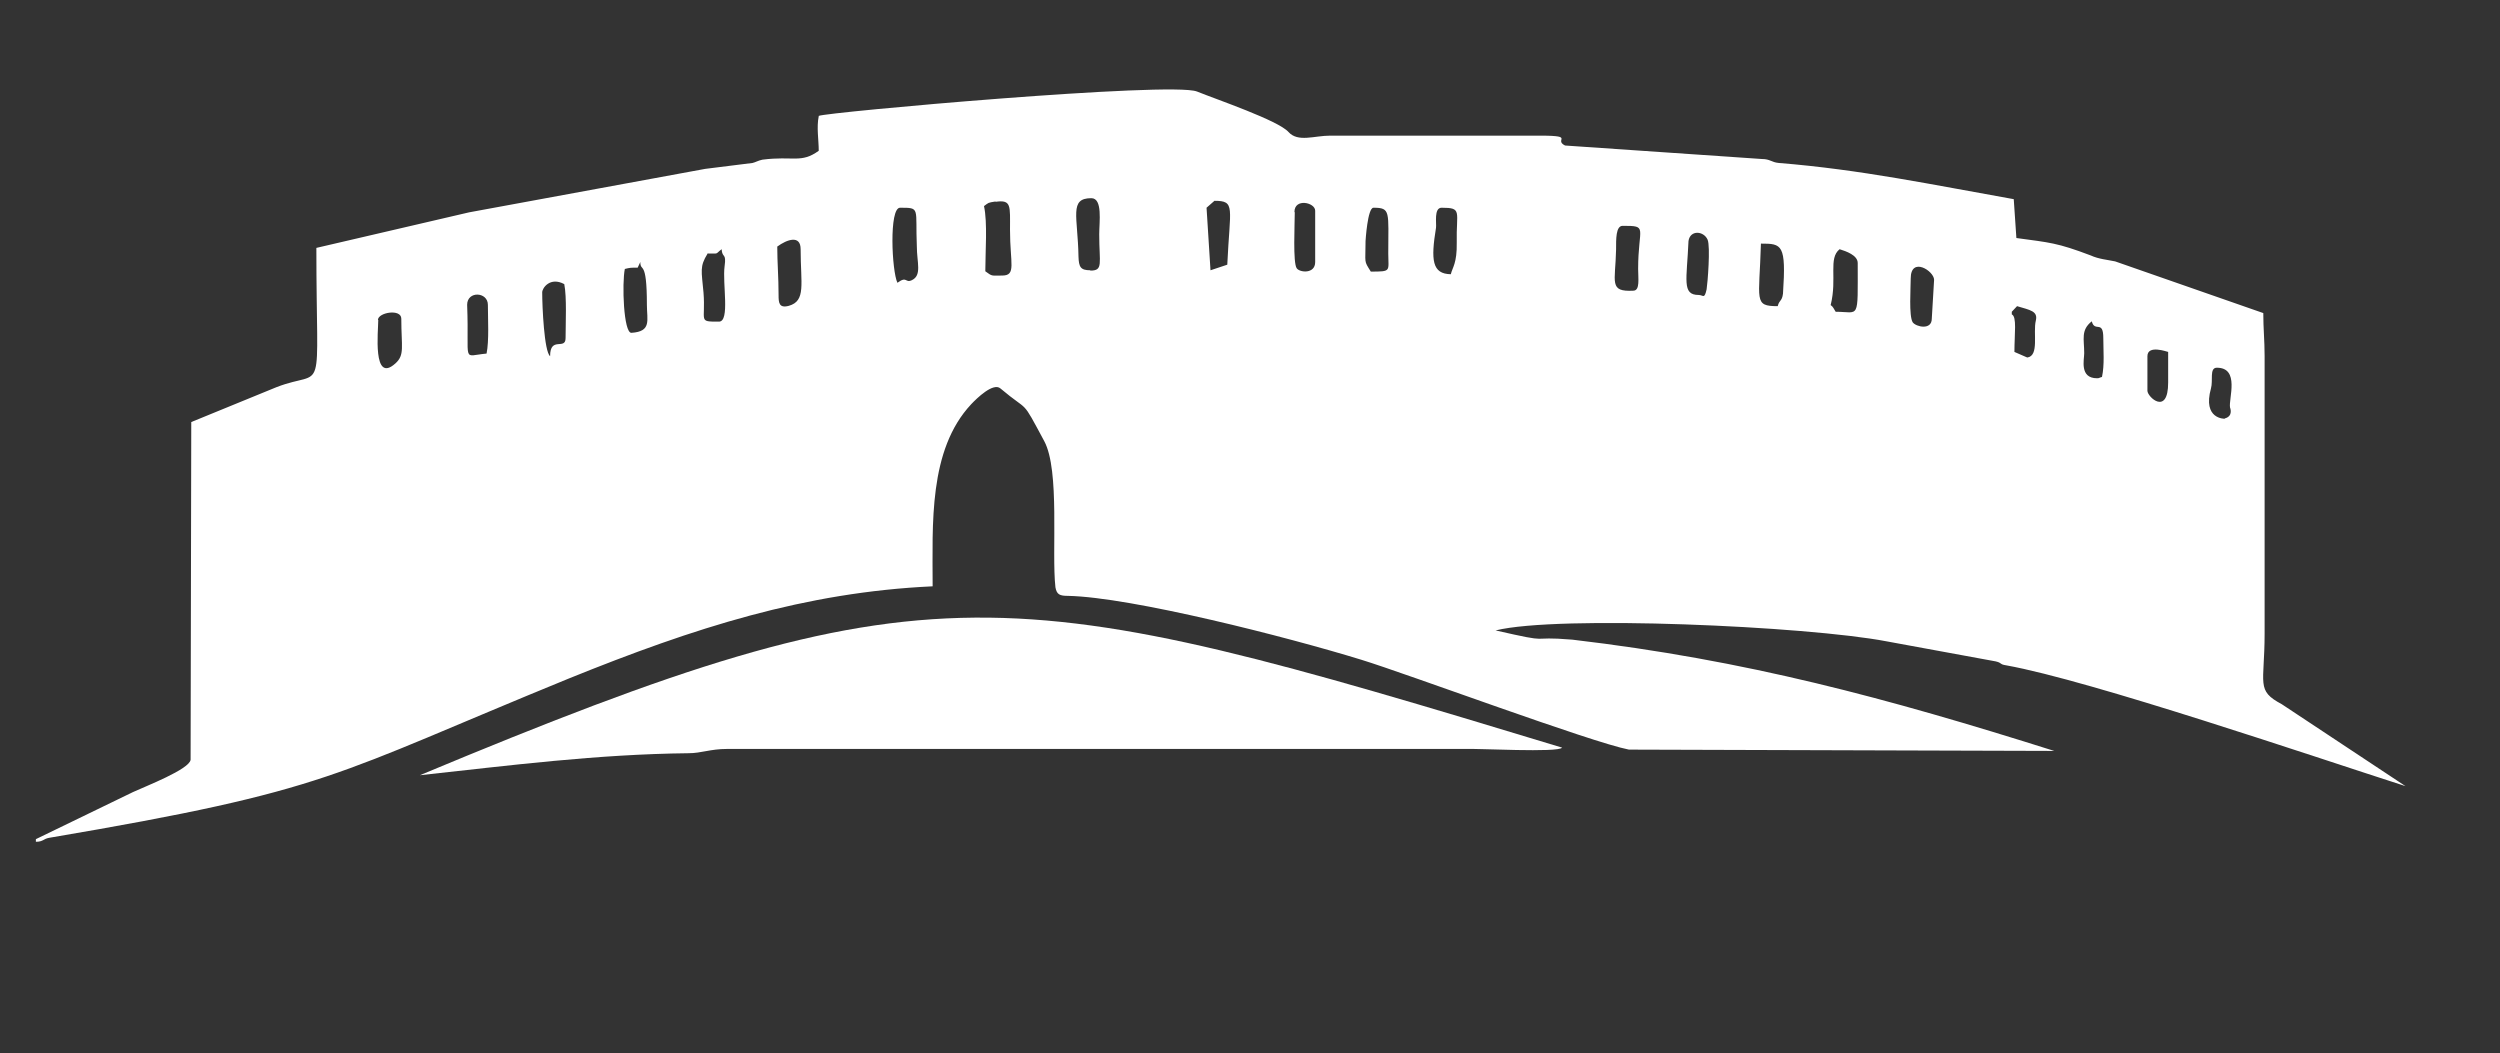
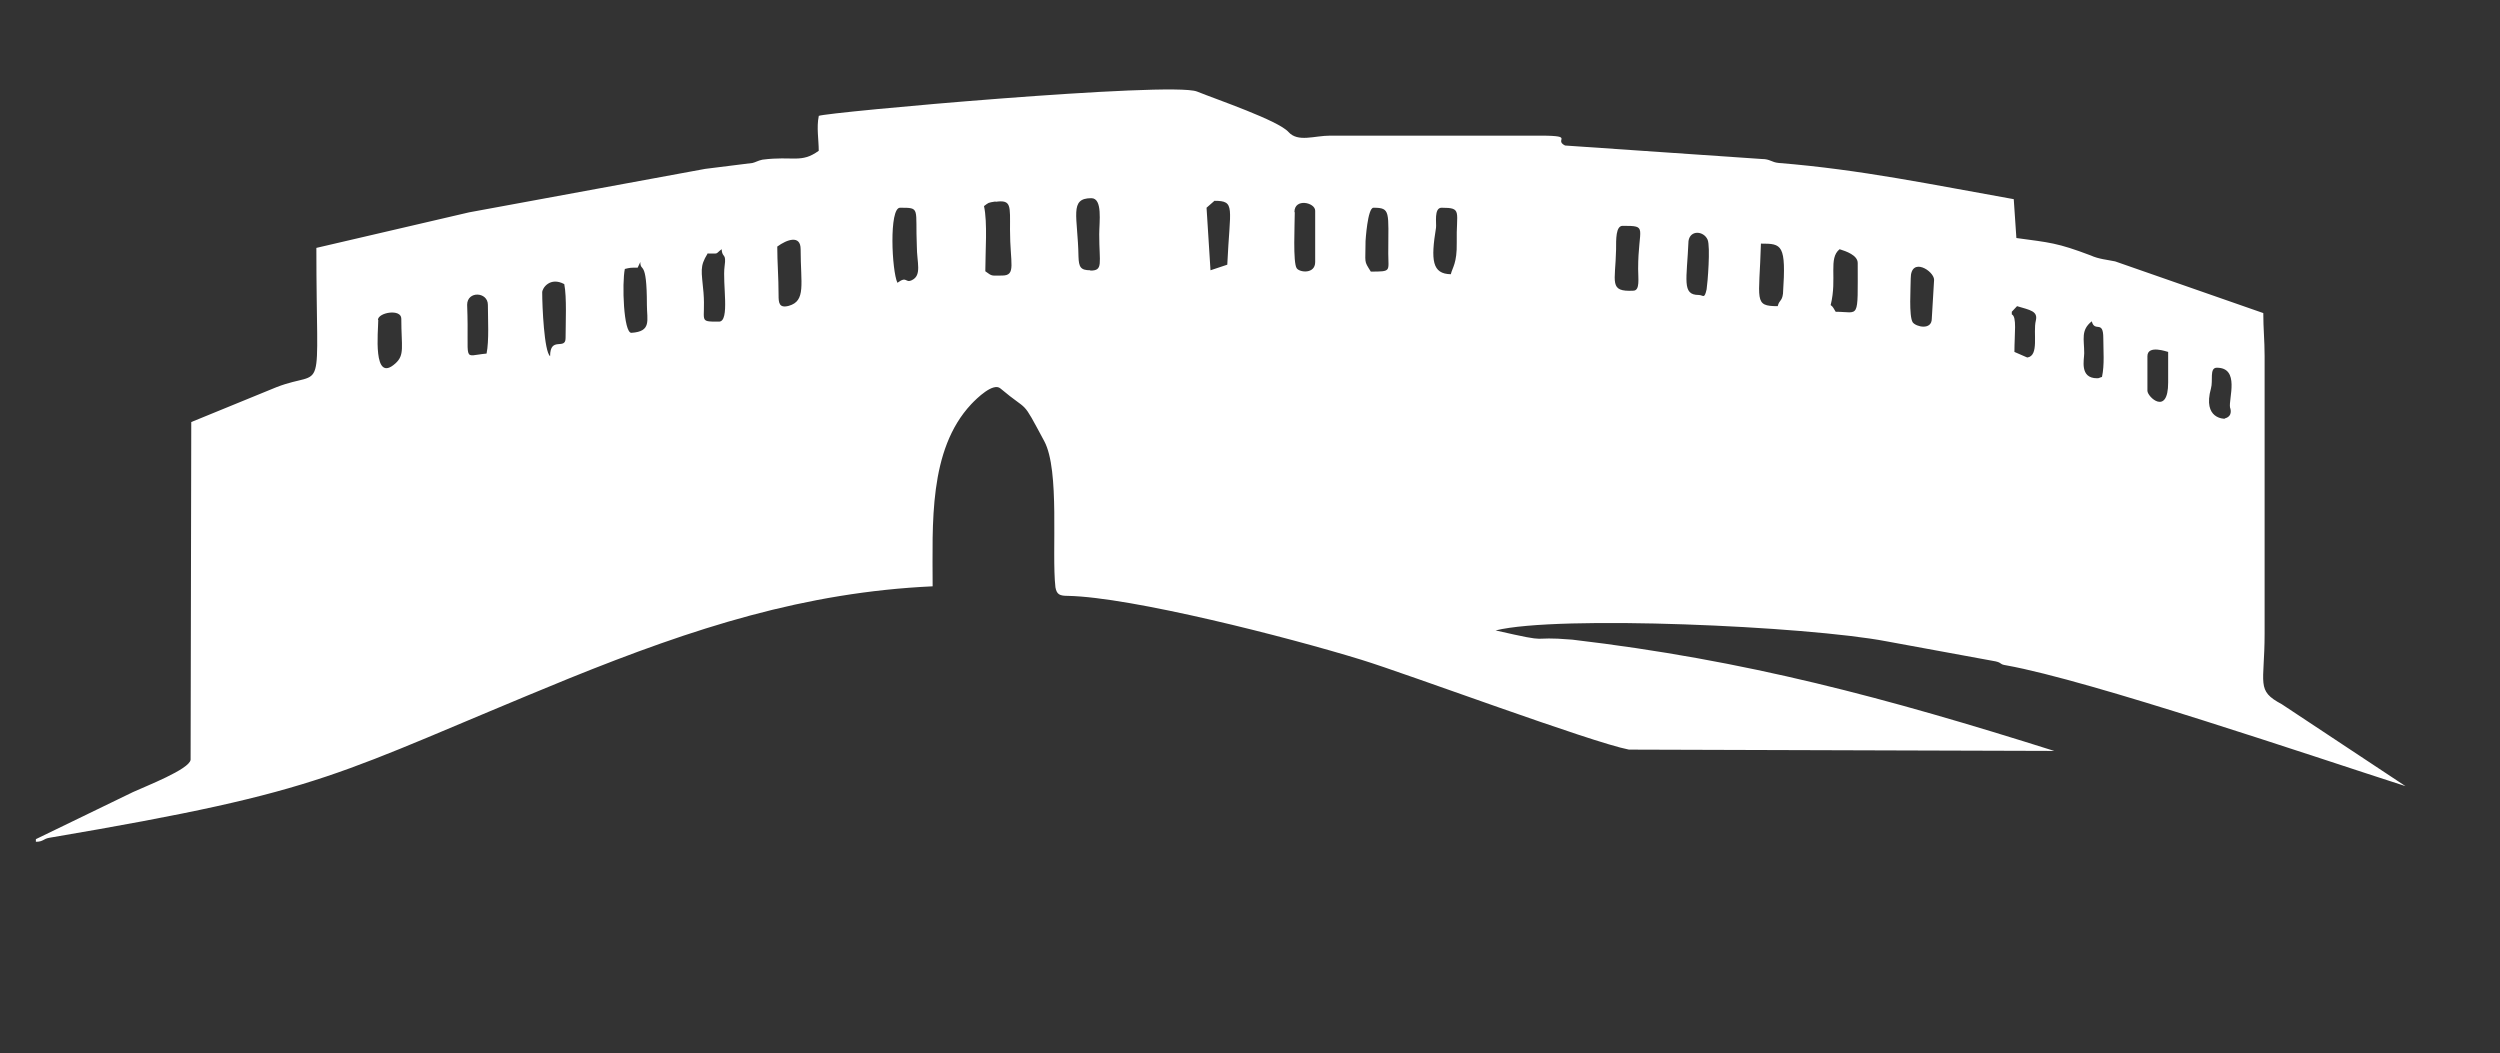
<svg xmlns="http://www.w3.org/2000/svg" id="Ebene_1" data-name="Ebene 1" viewBox="0 0 75.94 32">
  <rect x="0" y="0" width="75.94" height="32" fill="#333333" stroke="none" />
  <defs>
    <style>
      .cls-1 {
        fill: #fff;
        fill-rule: evenodd;
      }
    </style>
  </defs>
  <path class="cls-1" d="M24.87,3.53c-.07.34,0,.72,0,1.05-.54.39-.77.15-1.71.27-.14.03-.21.08-.3.1l-1.44.18-7.17,1.32-4.64,1.08c0,4.76.31,3.64-1.21,4.23l-2.59,1.06-.02,10.26c-.04.29-1.36.8-1.75.98l-2.95,1.43v.08c.22,0,.23-.09.4-.12,8.61-1.46,8.57-1.89,15.79-4.84,3.83-1.55,7.18-2.62,11.05-2.8,0-1.89-.13-4.14,1.17-5.53.17-.18.67-.67.89-.48.9.76.61.26,1.33,1.6.48.89.22,3.37.34,4.44.04.22.13.26.38.26,1.93.04,6.67,1.25,8.91,1.94,1.43.44,6.99,2.51,8.13,2.73l12.92.04c-5.1-1.61-9.36-2.76-14.64-3.38-1.44-.12-.48.14-2.33-.28,1.89-.47,9.46-.13,11.87.33l3.32.61c.21.05.11.09.32.12,2.56.46,9.36,2.78,12.13,3.67l-3.76-2.49c-.79-.42-.52-.6-.52-2.14v-8.43c0-.49-.04-.82-.04-1.31l-4.5-1.57c-.24-.05-.5-.07-.74-.18-1.03-.39-1.24-.39-2.26-.53l-.08-1.18c-2.48-.44-4.65-.9-7.14-1.1-.22-.02-.26-.12-.51-.12l-5.98-.41c-.38-.19.41-.31-.97-.3h-6.16c-.49,0-.98.21-1.27-.11-.31-.35-2.16-.98-2.78-1.23-.78-.31-11.27.63-11.49.74M33.12,8.21c-.3,0-.35-.1-.36-.42-.02-1.22-.29-1.77.39-1.77.35,0,.24.72.24,1.1,0,.89.13,1.1-.27,1.1ZM30.24,6.13c.49-.07.44.12.44.85,0,1.03.2,1.39-.24,1.39-.34,0-.29.03-.51-.13,0-.59.07-1.48-.04-1.98.15-.11.11-.1.35-.14ZM36.65,6.31l.24-.21c.65,0,.47.19.39,1.94l-.51.17-.12-1.9ZM27.85,7.49c0,.48.16.87-.15,1.02-.21.1-.14-.14-.44.08-.17-.35-.26-2.28.08-2.28.63,0,.46,0,.51,1.18ZM44.07,8.33c-.57-.01-.61-.43-.45-1.41.02-.13-.07-.61.17-.61.64,0,.44.11.46,1.06.01.63-.13.75-.18.96ZM49.76,8.17c0,.29.06.65-.14.66-.76.04-.55-.25-.53-1.25,0-.31-.01-.72.2-.72.79,0,.47.03.47,1.31ZM41.48,7.32s.06-1.01.24-1.01c.53,0,.45.12.45,1.39,0,.54.11.55-.53.55-.22-.35-.16-.23-.16-.93ZM54,9.3c-.74,0-.56-.16-.51-1.9.64,0,.77.02.67,1.52-.03.24-.11.18-.16.38ZM23.61,7.49c.3-.22.71-.36.71.08,0,1.06.17,1.57-.36,1.72-.3.08-.31-.1-.31-.33,0-.55-.04-.98-.04-1.48ZM51.29,7.32c.05-.34.46-.31.58-.04.09.21,0,1.33-.03,1.51-.07.31-.1.17-.24.17-.52,0-.36-.46-.31-1.64ZM21.49,7.7c.37,0,.22.03.43-.13.02.29.15.09.09.52-.07.52.17,1.68-.17,1.68-.65,0-.4,0-.47-.88-.06-.67-.12-.79.12-1.18ZM39.32,6.44c0-.43.63-.29.63-.04v1.56c0,.37-.47.32-.56.19-.12-.16-.06-1.35-.06-1.7ZM19.45,7.95c0,.35.2-.12.2,1.31,0,.47.15.81-.47.85-.24.01-.29-1.51-.2-1.94.16-.04.18-.04.39-.04l.08-.17ZM55.61,9.26c.2-.81-.08-1.41.27-1.69.19.06.55.18.55.42,0,1.77.06,1.48-.67,1.48-.06-.09-.07-.15-.16-.21ZM58.04,8.46c0-.68.71-.23.71.04l-.07,1.18c0,.36-.48.25-.58.11-.12-.19-.06-1.05-.06-1.33ZM16.47,8.88c0-.13.24-.48.67-.25.08.39.04,1.2.04,1.64,0,.38-.47-.07-.47.55-.18-.14-.24-1.51-.24-1.94ZM61.58,10.86l-.39-.17c0-.56.08-1.07-.08-1.14v-.08l.16-.17c.4.12.64.15.57.44-.09.37.11,1.07-.26,1.12ZM14.19,9.26c0-.43.63-.4.63,0,0,.42.04,1.09-.04,1.48-.77.07-.52.33-.59-1.48ZM11.48,9.72c0-.23.71-.35.71-.04,0,.86.11,1.1-.18,1.36-.7.63-.52-.99-.52-1.32ZM63.7,11.49c-.54,0-.39-.57-.39-.76,0-.43-.11-.7.23-.97.09.35.35-.06.35.51,0,.38.04.81-.04,1.18-.11.03-.07.04-.16.04ZM65.23,10.82c0-.36.61-.13.63-.13,0,.31,0,.62,0,.93,0,1.02-.63.44-.63.25v-1.05ZM67.58,12.72s-.68.02-.42-.92c.07-.24-.05-.62.17-.63.72-.01.36.95.41,1.21,0,0,.11.26-.16.33Z" />
-   <path class="cls-1" d="M12.74,23.55c2.75-.3,5.4-.64,8.17-.67.4,0,.66-.13,1.18-.13h22.38c.4-.02,2.87.12,2.98-.04-16.92-5.13-19.08-5.68-34.7.84" />
</svg>